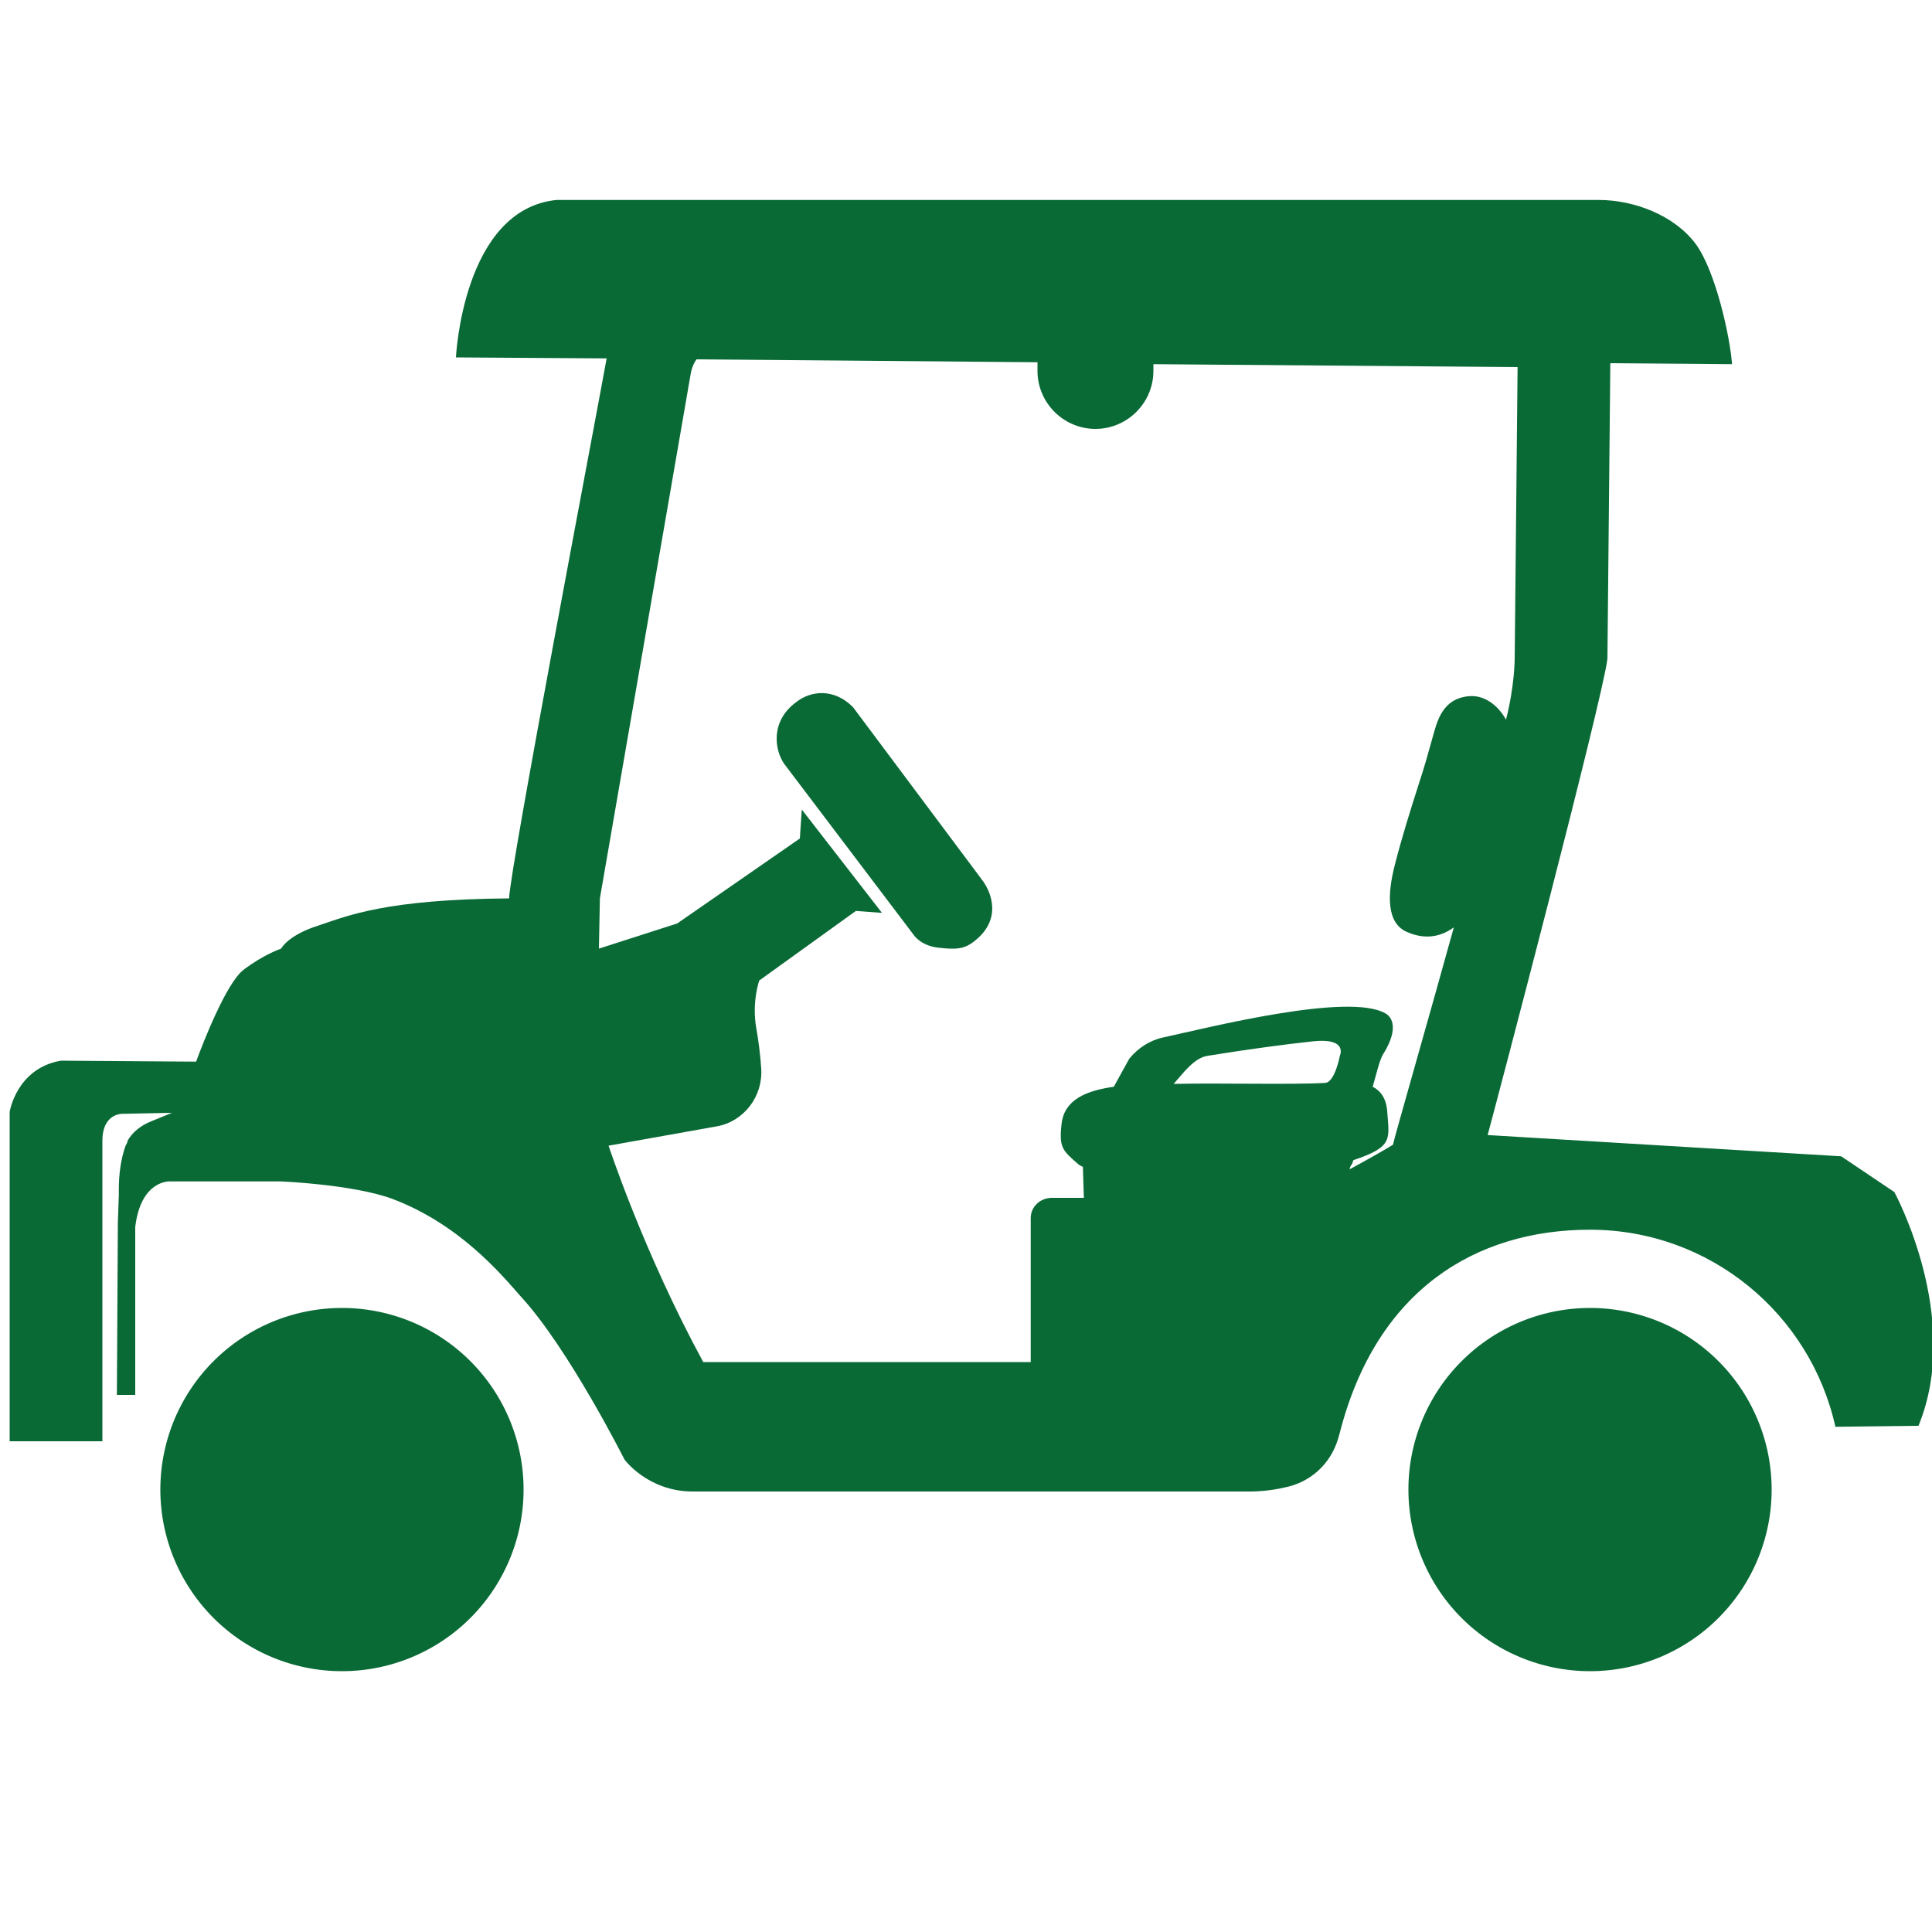
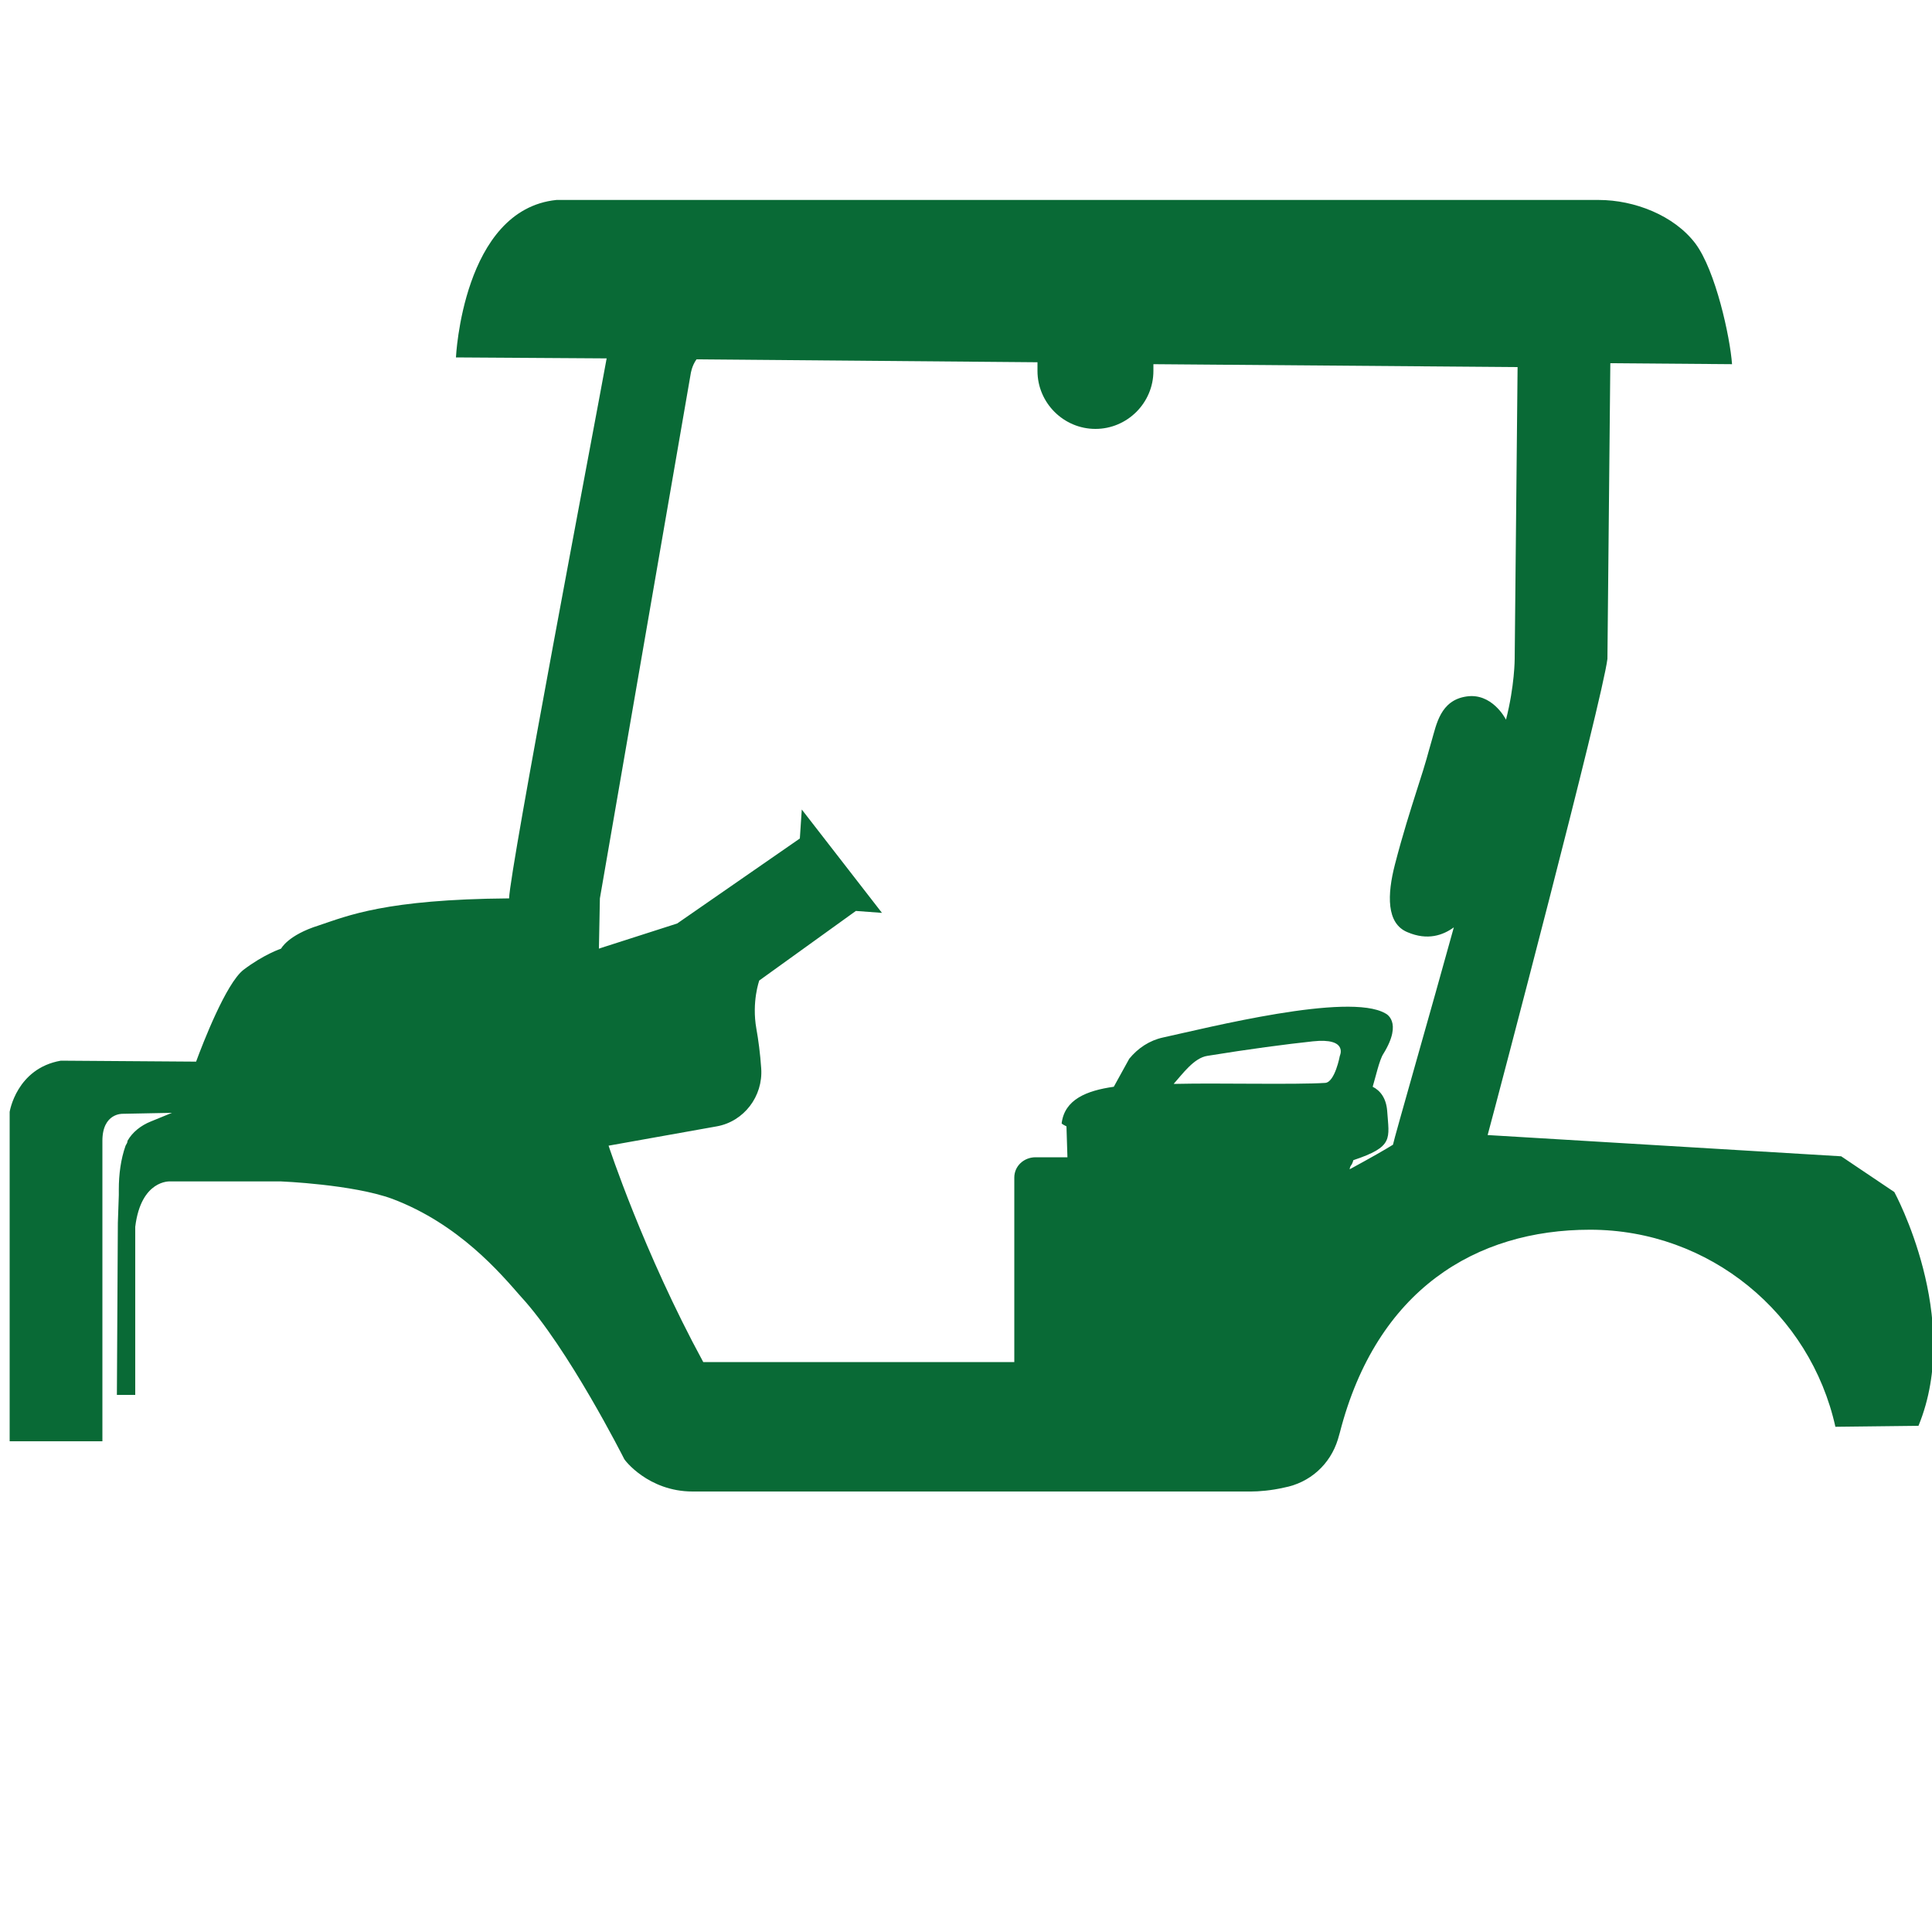
<svg xmlns="http://www.w3.org/2000/svg" class="icon" viewBox="0 0 1024 1024" version="1.1" width="200" height="200">
-   <path d="M421.888 372.224c-13.824 10.24-11.264 25.6-6.144 32.768l68.608 90.624c3.072 4.096 8.192 6.144 12.8 6.656 9.216 1.024 13.824 1.024 19.456-3.584 14.336-11.264 9.216-25.6 3.584-32.768L452.096 374.784c-10.24-10.24-22.528-8.704-30.208-2.56z" fill="#096A36" />
-   <path d="M746.496 789.504a96.256 96.256 0 1 0 192.512 0 96.256 96.256 0 1 0-192.512 0Z" fill="#096A36" />
-   <path d="M84.992 789.504a96.256 96.256 0 1 0 192.512 0 96.256 96.256 0 1 0-192.512 0Z" fill="#096A36" />
-   <path d="M1004.032 631.808l-28.16-18.944-187.392-11.264c4.608-16.896 60.928-230.912 63.488-252.416l1.536-156.672 64.512 0.512c-1.024-14.336-8.704-49.664-19.456-64-11.264-14.848-32.256-23.04-51.2-23.04H294.912C245.248 111.104 241.664 189.44 241.664 189.44l79.872 0.512c-7.168 39.424-51.2 270.336-51.712 286.208-65.536 0.512-85.504 9.216-100.864 14.336-16.384 5.12-19.968 12.288-19.968 12.288s-9.216 3.072-19.968 11.264c-9.216 7.168-21.504 38.912-25.088 48.64l-71.68-0.512c-23.552 4.096-27.136 27.136-27.136 27.136v174.592h49.152v-159.232c0-14.848 10.752-14.336 10.752-14.336l26.112-0.512-11.264 4.608c-5.12 2.048-9.728 5.632-12.288 10.24 0 1.024-0.512 1.536-1.024 2.56-2.56 7.168-3.584 15.36-3.584 23.04v3.072l-0.512 14.848-0.512 91.136H71.68V650.24c3.072-25.088 18.432-24.064 18.432-24.064h58.88s37.888 1.536 58.88 9.216c35.328 13.312 57.344 39.424 68.096 51.712 25.088 27.136 54.784 86.016 54.784 86.016 0 0.512 12.8 17.408 36.352 17.408h295.936c4.096 0 10.752-0.512 17.408-2.048 13.824-2.56 24.576-12.288 28.672-25.6l1.024-3.584c19.456-75.776 72.192-107.52 132.608-107.52 63.488 0 116.736 44.544 130.048 104.448l44.032-0.512c23.552-57.344-12.8-123.904-12.8-123.904z m-301.568-57.856c-15.872 1.024-57.856 0-78.336 0.512h-2.048c4.608-5.12 10.752-13.824 17.92-14.848 22.016-3.584 41.472-6.144 55.808-7.68 18.944-2.048 14.336 7.68 14.336 7.68s-2.56 13.824-7.68 14.336z m74.752-204.8c-13.824 2.048-15.872 14.848-18.432 23.552s-2.048 8.192-7.68 25.6c-3.584 11.264-7.68 24.064-11.776 39.936-4.096 15.872-4.608 31.232 6.656 35.84 10.752 4.608 18.944 1.536 24.576-2.56-11.264 40.96-31.744 112.128-32.256 115.2-4.096 2.56-11.264 6.656-22.528 12.8 0 0-0.512 0-0.512 0.512 0.512-3.072 1.024-1.536 2.048-5.12 21.504-7.168 18.944-11.264 17.92-26.112-0.512-6.656-3.584-10.752-7.68-12.8 1.536-5.12 3.584-14.336 5.632-17.408 10.752-17.408 1.024-21.504 1.024-21.504-19.456-11.264-94.208 7.68-117.76 12.8-7.168 1.536-13.312 5.632-17.92 11.264l-8.192 14.848c-14.336 2.048-26.112 6.656-27.648 19.456s0.512 14.336 8.704 21.504c0.512 0.512 1.536 1.024 2.56 1.536l0.512 16.384h-16.896c-6.144 0-11.264 4.608-11.264 10.752V721.92H372.736c-31.744-58.368-50.176-114.688-50.176-114.688l57.344-10.24c14.336-2.56 24.576-15.872 23.552-30.72-0.512-7.68-1.536-15.36-2.56-20.992-2.56-14.336 1.536-25.6 1.536-25.6l51.2-36.864 13.824 1.024L424.96 429.056l-1.024 15.36-65.024 45.056-41.472 13.312 0.512-26.624 48.128-278.016s0.512-4.096 3.072-7.68l180.736 1.536v4.608c0 16.896 13.824 30.72 30.72 30.72s30.72-13.824 30.72-30.72v-3.584l193.024 1.536-1.536 154.624s0 14.336-4.608 32.256c-0.512-1.024-7.68-14.336-20.992-12.288z" fill="#096A36" />
+   <path d="M1004.032 631.808l-28.16-18.944-187.392-11.264c4.608-16.896 60.928-230.912 63.488-252.416l1.536-156.672 64.512 0.512c-1.024-14.336-8.704-49.664-19.456-64-11.264-14.848-32.256-23.04-51.2-23.04H294.912C245.248 111.104 241.664 189.44 241.664 189.44l79.872 0.512c-7.168 39.424-51.2 270.336-51.712 286.208-65.536 0.512-85.504 9.216-100.864 14.336-16.384 5.12-19.968 12.288-19.968 12.288s-9.216 3.072-19.968 11.264c-9.216 7.168-21.504 38.912-25.088 48.64l-71.68-0.512c-23.552 4.096-27.136 27.136-27.136 27.136v174.592h49.152v-159.232c0-14.848 10.752-14.336 10.752-14.336l26.112-0.512-11.264 4.608c-5.12 2.048-9.728 5.632-12.288 10.24 0 1.024-0.512 1.536-1.024 2.56-2.56 7.168-3.584 15.36-3.584 23.04v3.072l-0.512 14.848-0.512 91.136H71.68V650.24c3.072-25.088 18.432-24.064 18.432-24.064h58.88s37.888 1.536 58.88 9.216c35.328 13.312 57.344 39.424 68.096 51.712 25.088 27.136 54.784 86.016 54.784 86.016 0 0.512 12.8 17.408 36.352 17.408h295.936c4.096 0 10.752-0.512 17.408-2.048 13.824-2.56 24.576-12.288 28.672-25.6l1.024-3.584c19.456-75.776 72.192-107.52 132.608-107.52 63.488 0 116.736 44.544 130.048 104.448l44.032-0.512c23.552-57.344-12.8-123.904-12.8-123.904z m-301.568-57.856c-15.872 1.024-57.856 0-78.336 0.512h-2.048c4.608-5.12 10.752-13.824 17.92-14.848 22.016-3.584 41.472-6.144 55.808-7.68 18.944-2.048 14.336 7.68 14.336 7.68s-2.56 13.824-7.68 14.336z m74.752-204.8c-13.824 2.048-15.872 14.848-18.432 23.552s-2.048 8.192-7.68 25.6c-3.584 11.264-7.68 24.064-11.776 39.936-4.096 15.872-4.608 31.232 6.656 35.84 10.752 4.608 18.944 1.536 24.576-2.56-11.264 40.96-31.744 112.128-32.256 115.2-4.096 2.56-11.264 6.656-22.528 12.8 0 0-0.512 0-0.512 0.512 0.512-3.072 1.024-1.536 2.048-5.12 21.504-7.168 18.944-11.264 17.92-26.112-0.512-6.656-3.584-10.752-7.68-12.8 1.536-5.12 3.584-14.336 5.632-17.408 10.752-17.408 1.024-21.504 1.024-21.504-19.456-11.264-94.208 7.68-117.76 12.8-7.168 1.536-13.312 5.632-17.92 11.264l-8.192 14.848c-14.336 2.048-26.112 6.656-27.648 19.456c0.512 0.512 1.536 1.024 2.56 1.536l0.512 16.384h-16.896c-6.144 0-11.264 4.608-11.264 10.752V721.92H372.736c-31.744-58.368-50.176-114.688-50.176-114.688l57.344-10.24c14.336-2.56 24.576-15.872 23.552-30.72-0.512-7.68-1.536-15.36-2.56-20.992-2.56-14.336 1.536-25.6 1.536-25.6l51.2-36.864 13.824 1.024L424.96 429.056l-1.024 15.36-65.024 45.056-41.472 13.312 0.512-26.624 48.128-278.016s0.512-4.096 3.072-7.68l180.736 1.536v4.608c0 16.896 13.824 30.72 30.72 30.72s30.72-13.824 30.72-30.72v-3.584l193.024 1.536-1.536 154.624s0 14.336-4.608 32.256c-0.512-1.024-7.68-14.336-20.992-12.288z" fill="#096A36" />
</svg>